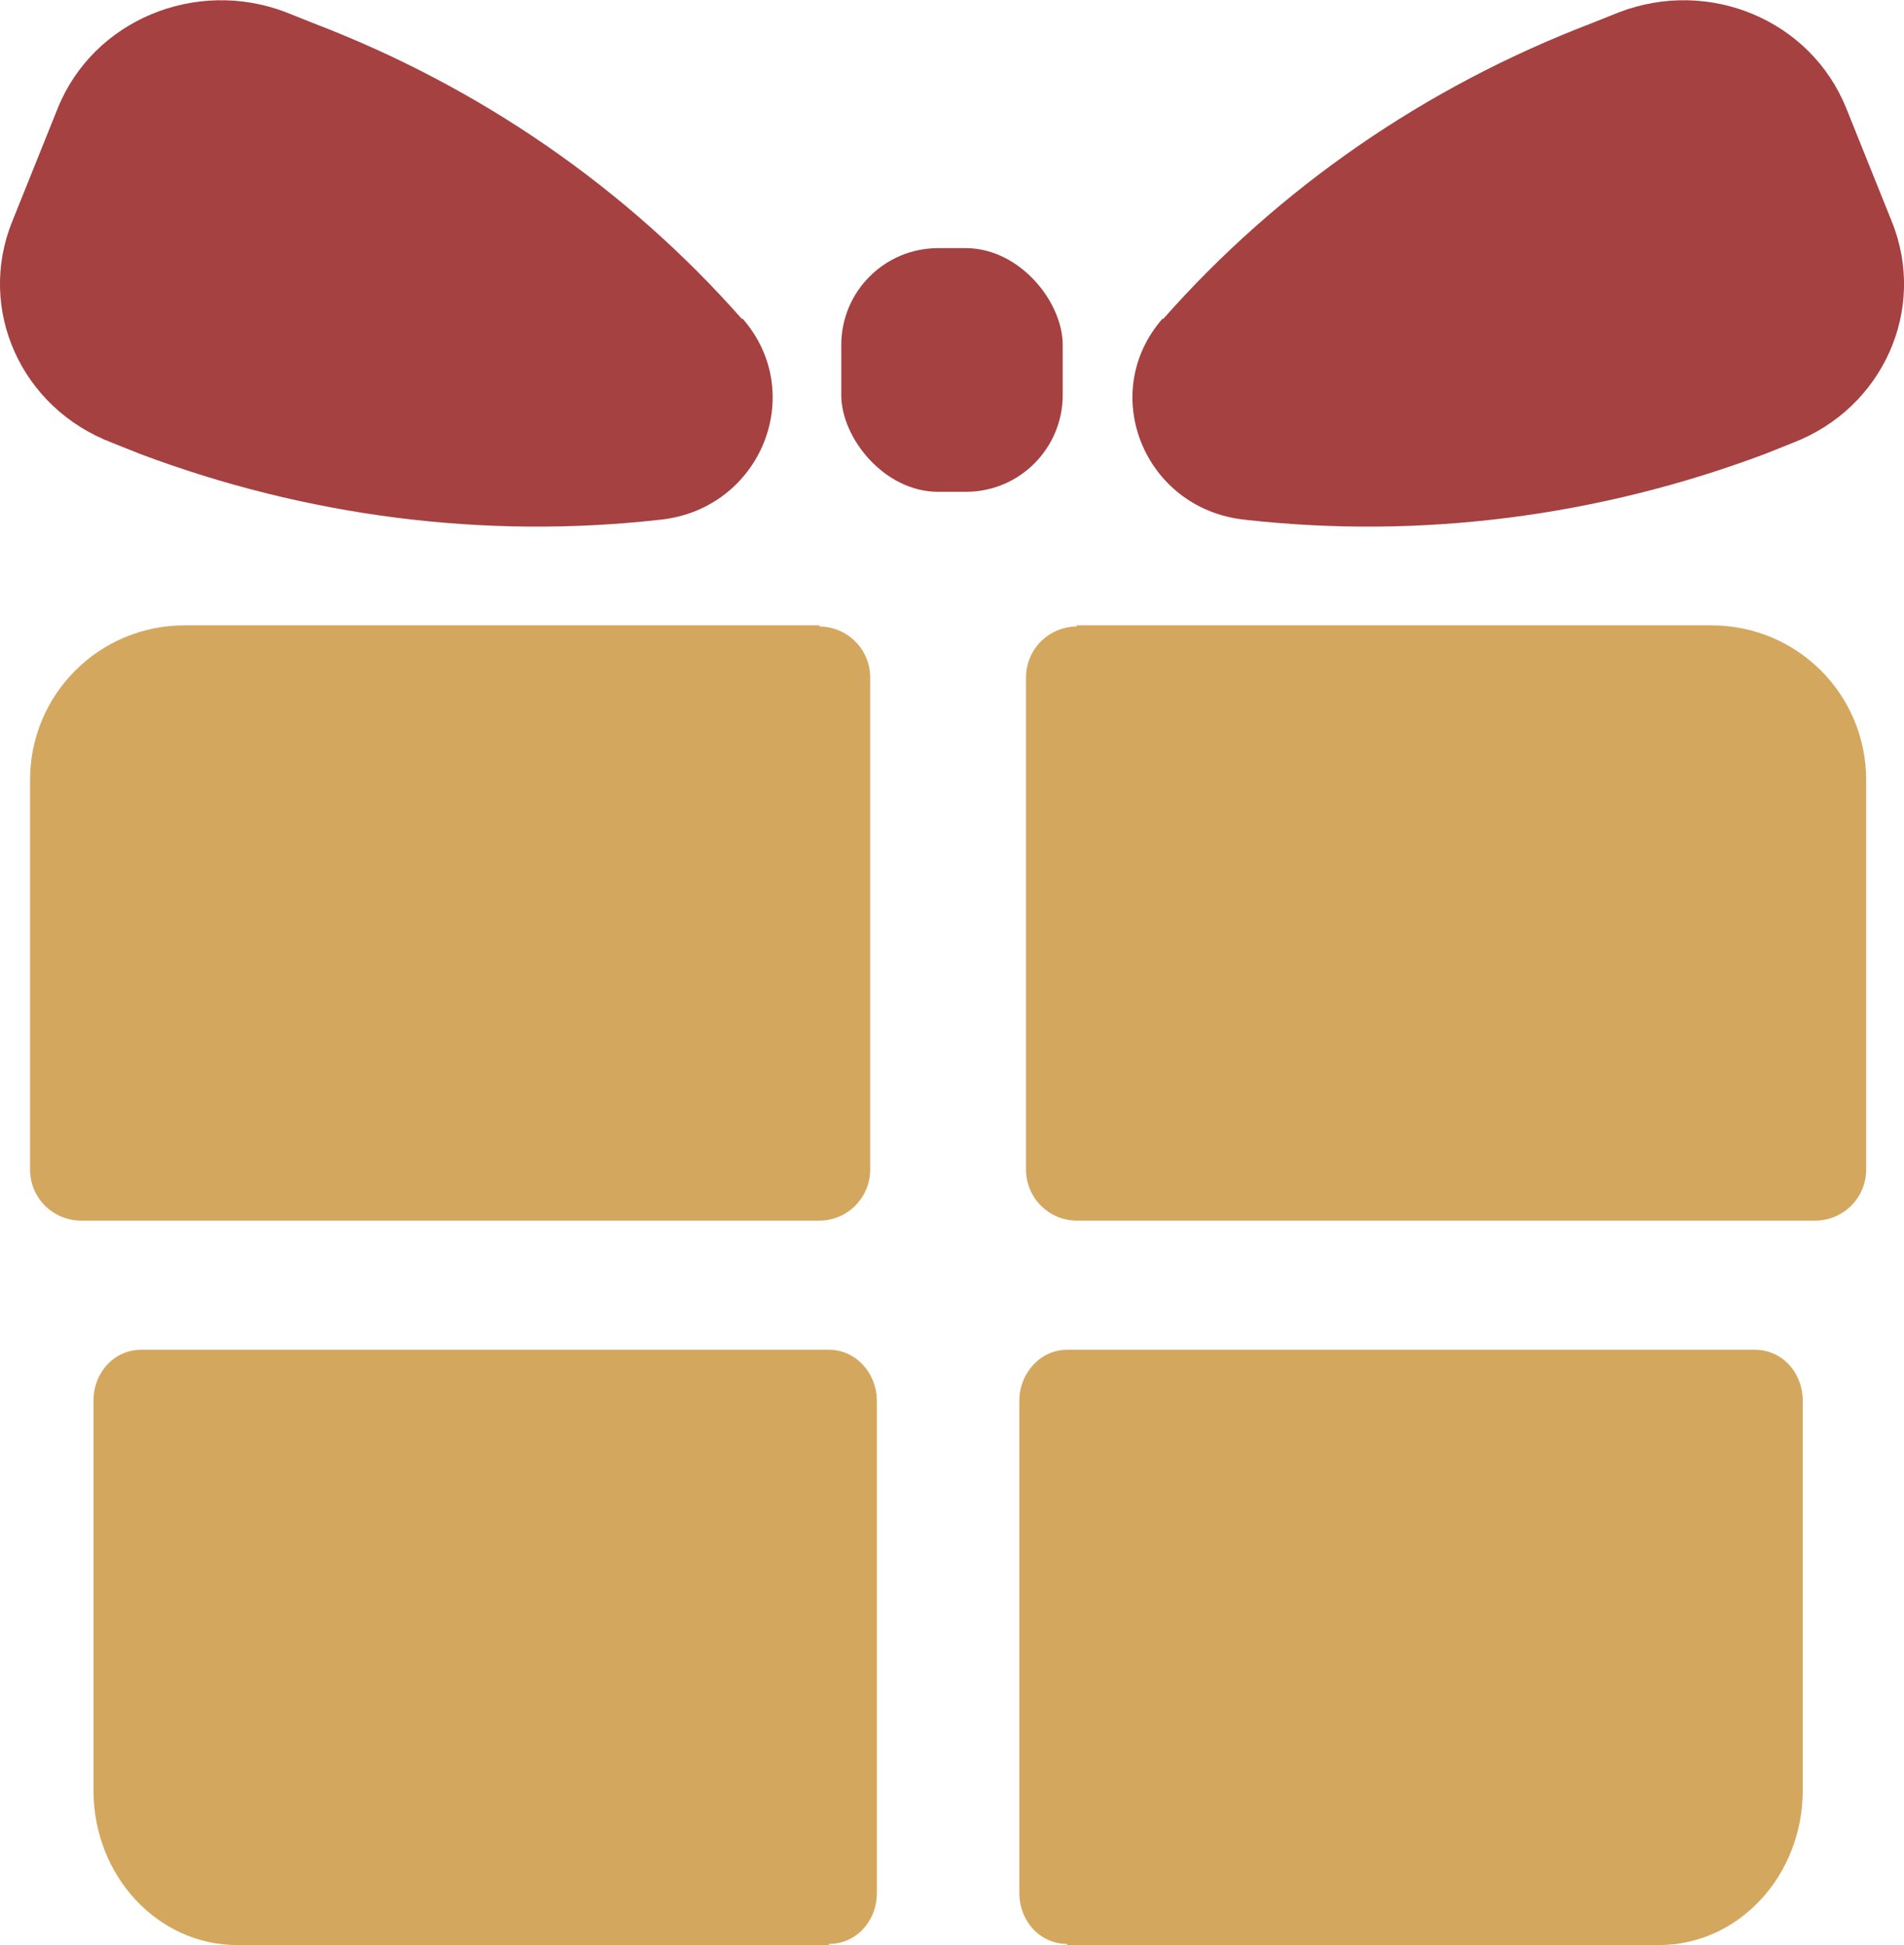
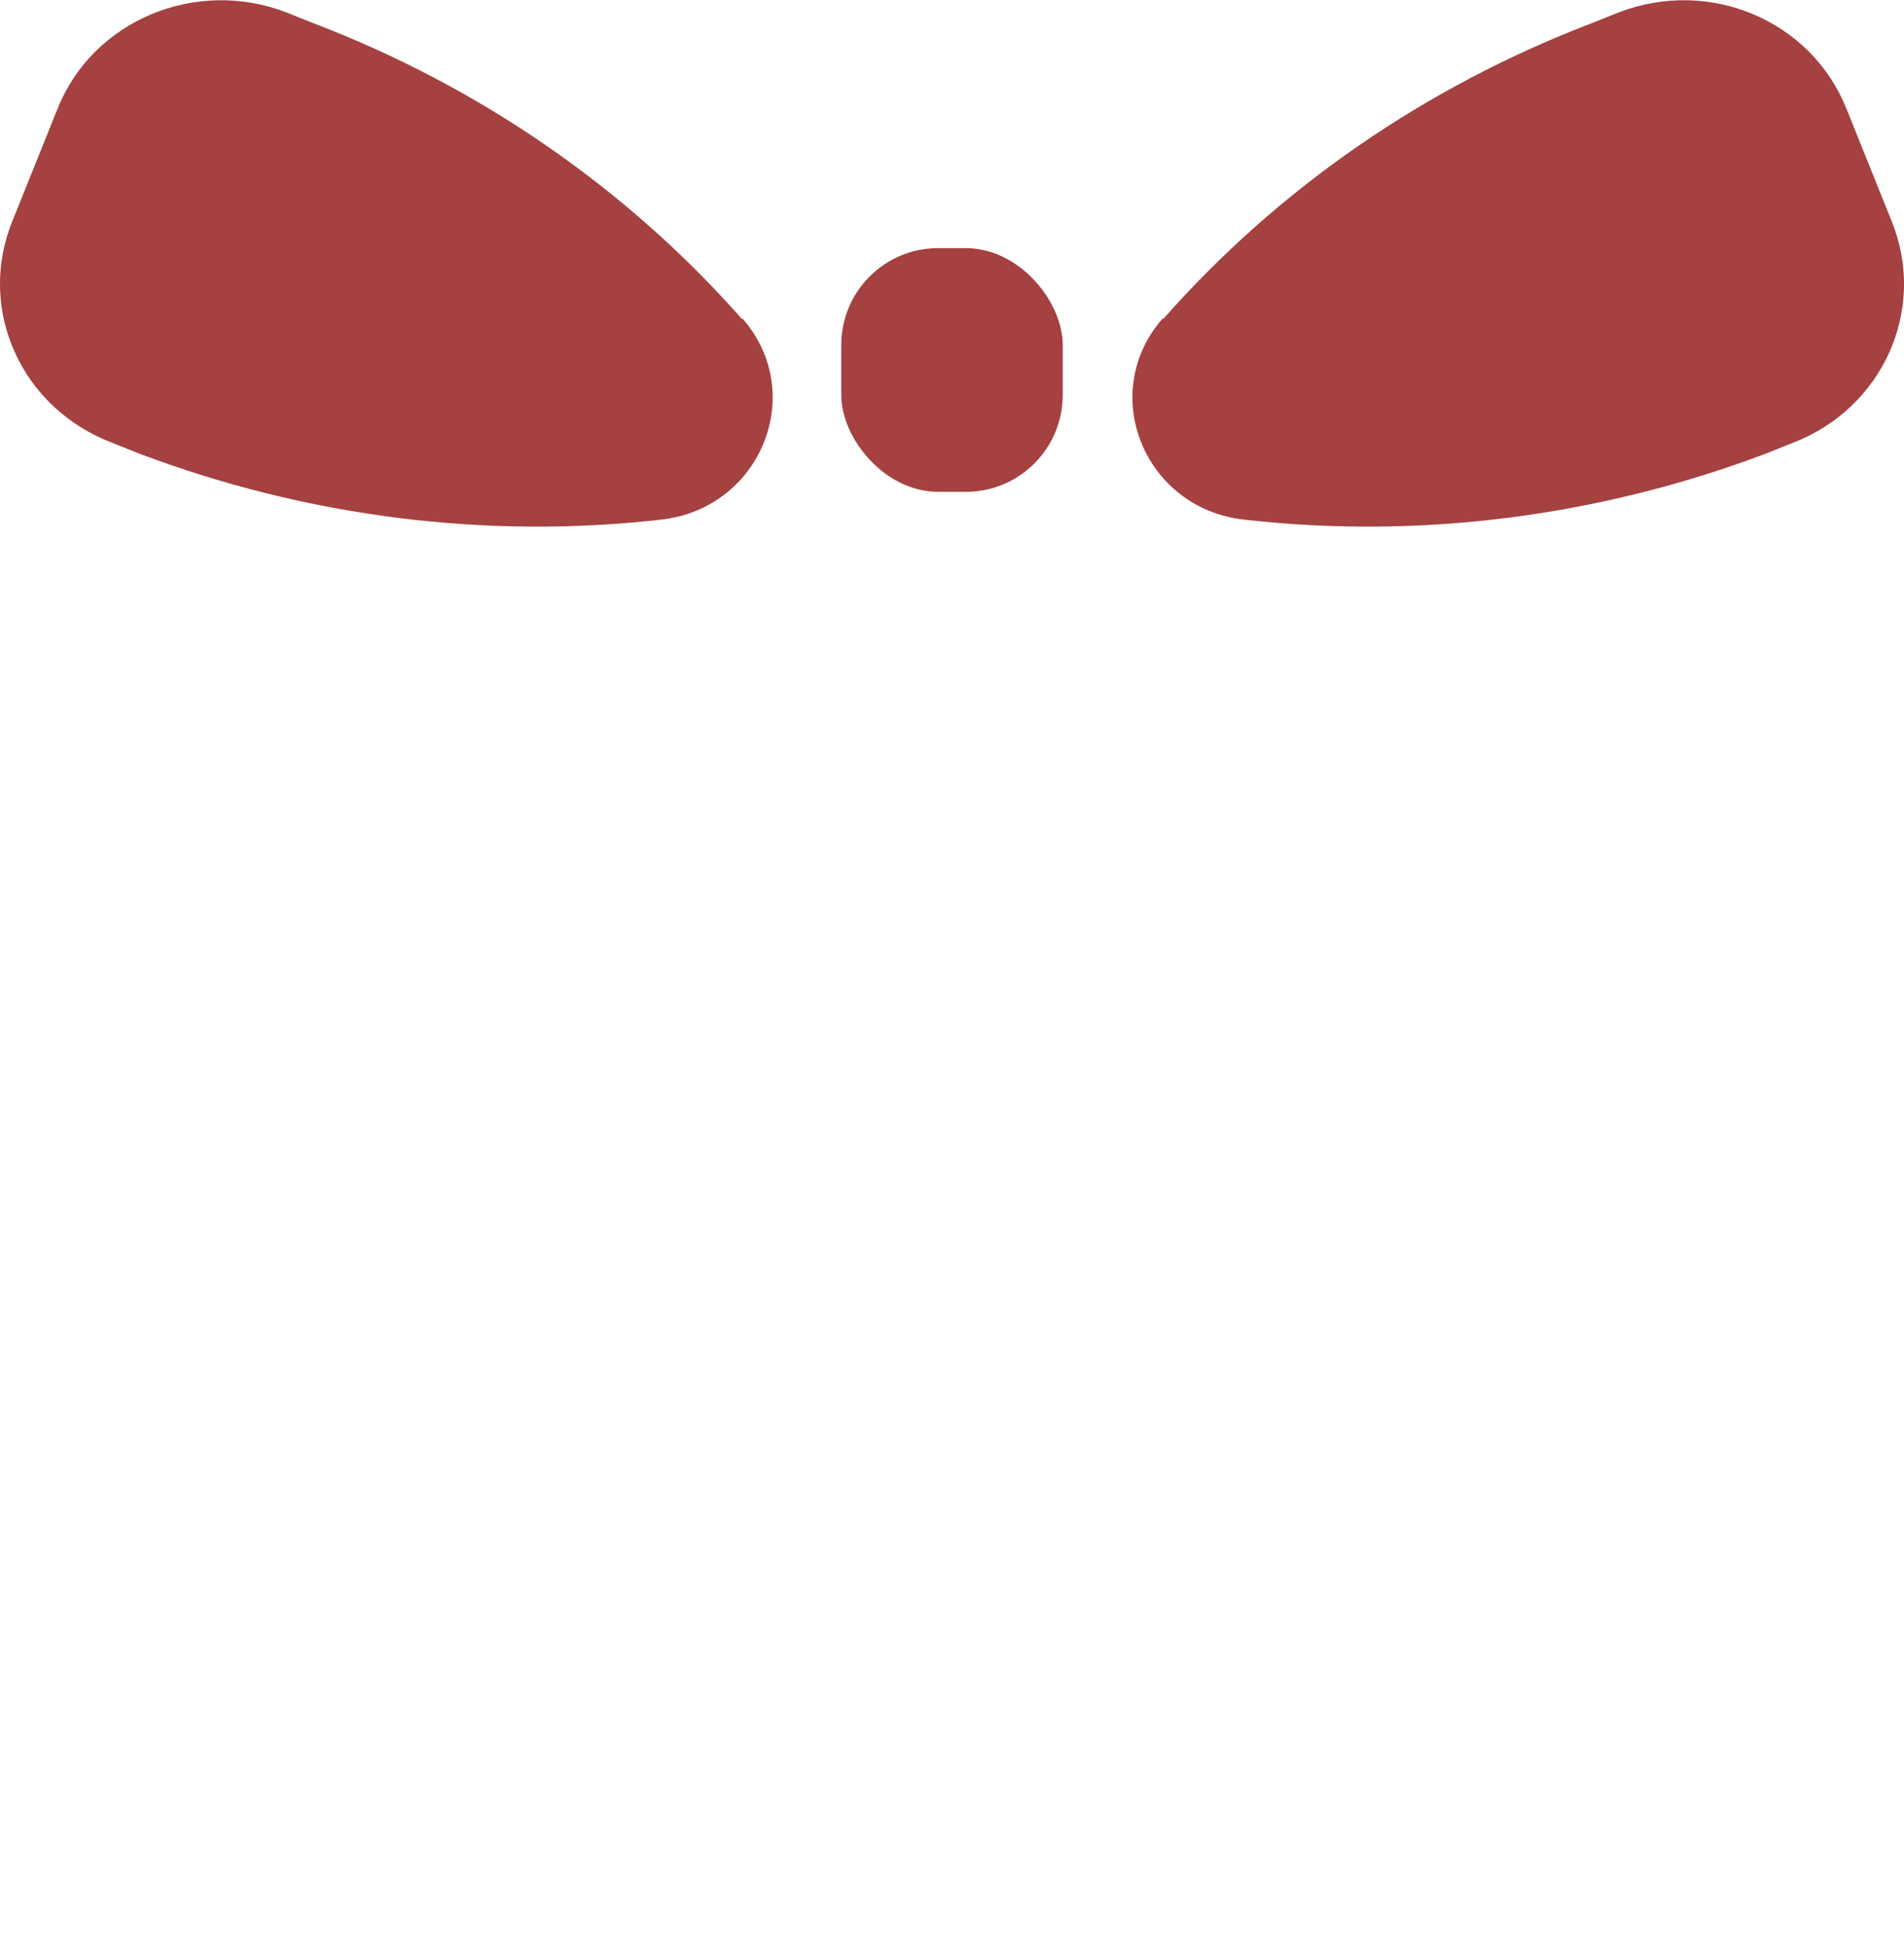
<svg xmlns="http://www.w3.org/2000/svg" id="_分離模式" data-name="分離模式" viewBox="0 0 17.11 17.48">
  <defs>
    <style>
      .cls-1 {
        fill: #d4a75f;
      }

      .cls-2 {
        fill: #a54141;
      }
    </style>
  </defs>
  <g>
-     <path class="cls-1" d="M7.37,5.62H1.66c-.77,0-1.39.62-1.39,1.39v3.5c0,.26.21.46.46.46h6.63c.26,0,.46-.21.46-.46v-4.42c0-.26-.21-.46-.46-.46Z" />
    <path class="cls-2" d="M6.67,2.86h0c.59.67.17,1.71-.73,1.81h0c-1.59.18-3.19-.03-4.68-.59l-.25-.1C.19,3.67-.21,2.78.11,1.99l.41-1.02C.84.18,1.76-.2,2.57.11l.25.1c1.49.57,2.81,1.48,3.85,2.66Z" />
    <path class="cls-2" d="M10.45,2.86h0c-.59.67-.17,1.71.73,1.81h0c1.59.18,3.19-.03,4.68-.59l.25-.1c.81-.31,1.21-1.2.89-1.99l-.41-1.02c-.32-.79-1.23-1.17-2.04-.86l-.25.1c-1.49.57-2.81,1.48-3.85,2.66Z" />
-     <path class="cls-1" d="M9.59,17.48h5.32c.71,0,1.29-.62,1.29-1.39v-3.5c0-.26-.19-.46-.43-.46h-6.18c-.24,0-.43.21-.43.46v4.42c0,.26.19.46.43.46Z" />
-     <path class="cls-1" d="M7.45,17.48H2.13c-.71,0-1.29-.62-1.29-1.39v-3.5c0-.26.19-.46.43-.46h6.18c.24,0,.43.21.43.46v4.42c0,.26-.19.46-.43.46Z" />
  </g>
  <rect class="cls-2" x="7.56" y="2.23" width="1.99" height="2.19" rx=".87" ry=".87" />
-   <path class="cls-1" d="M9.67,5.62h5.71c.77,0,1.39.62,1.39,1.39v3.5c0,.26-.21.46-.46.46h-6.63c-.26,0-.46-.21-.46-.46v-4.42c0-.26.21-.46.46-.46Z" />
</svg>